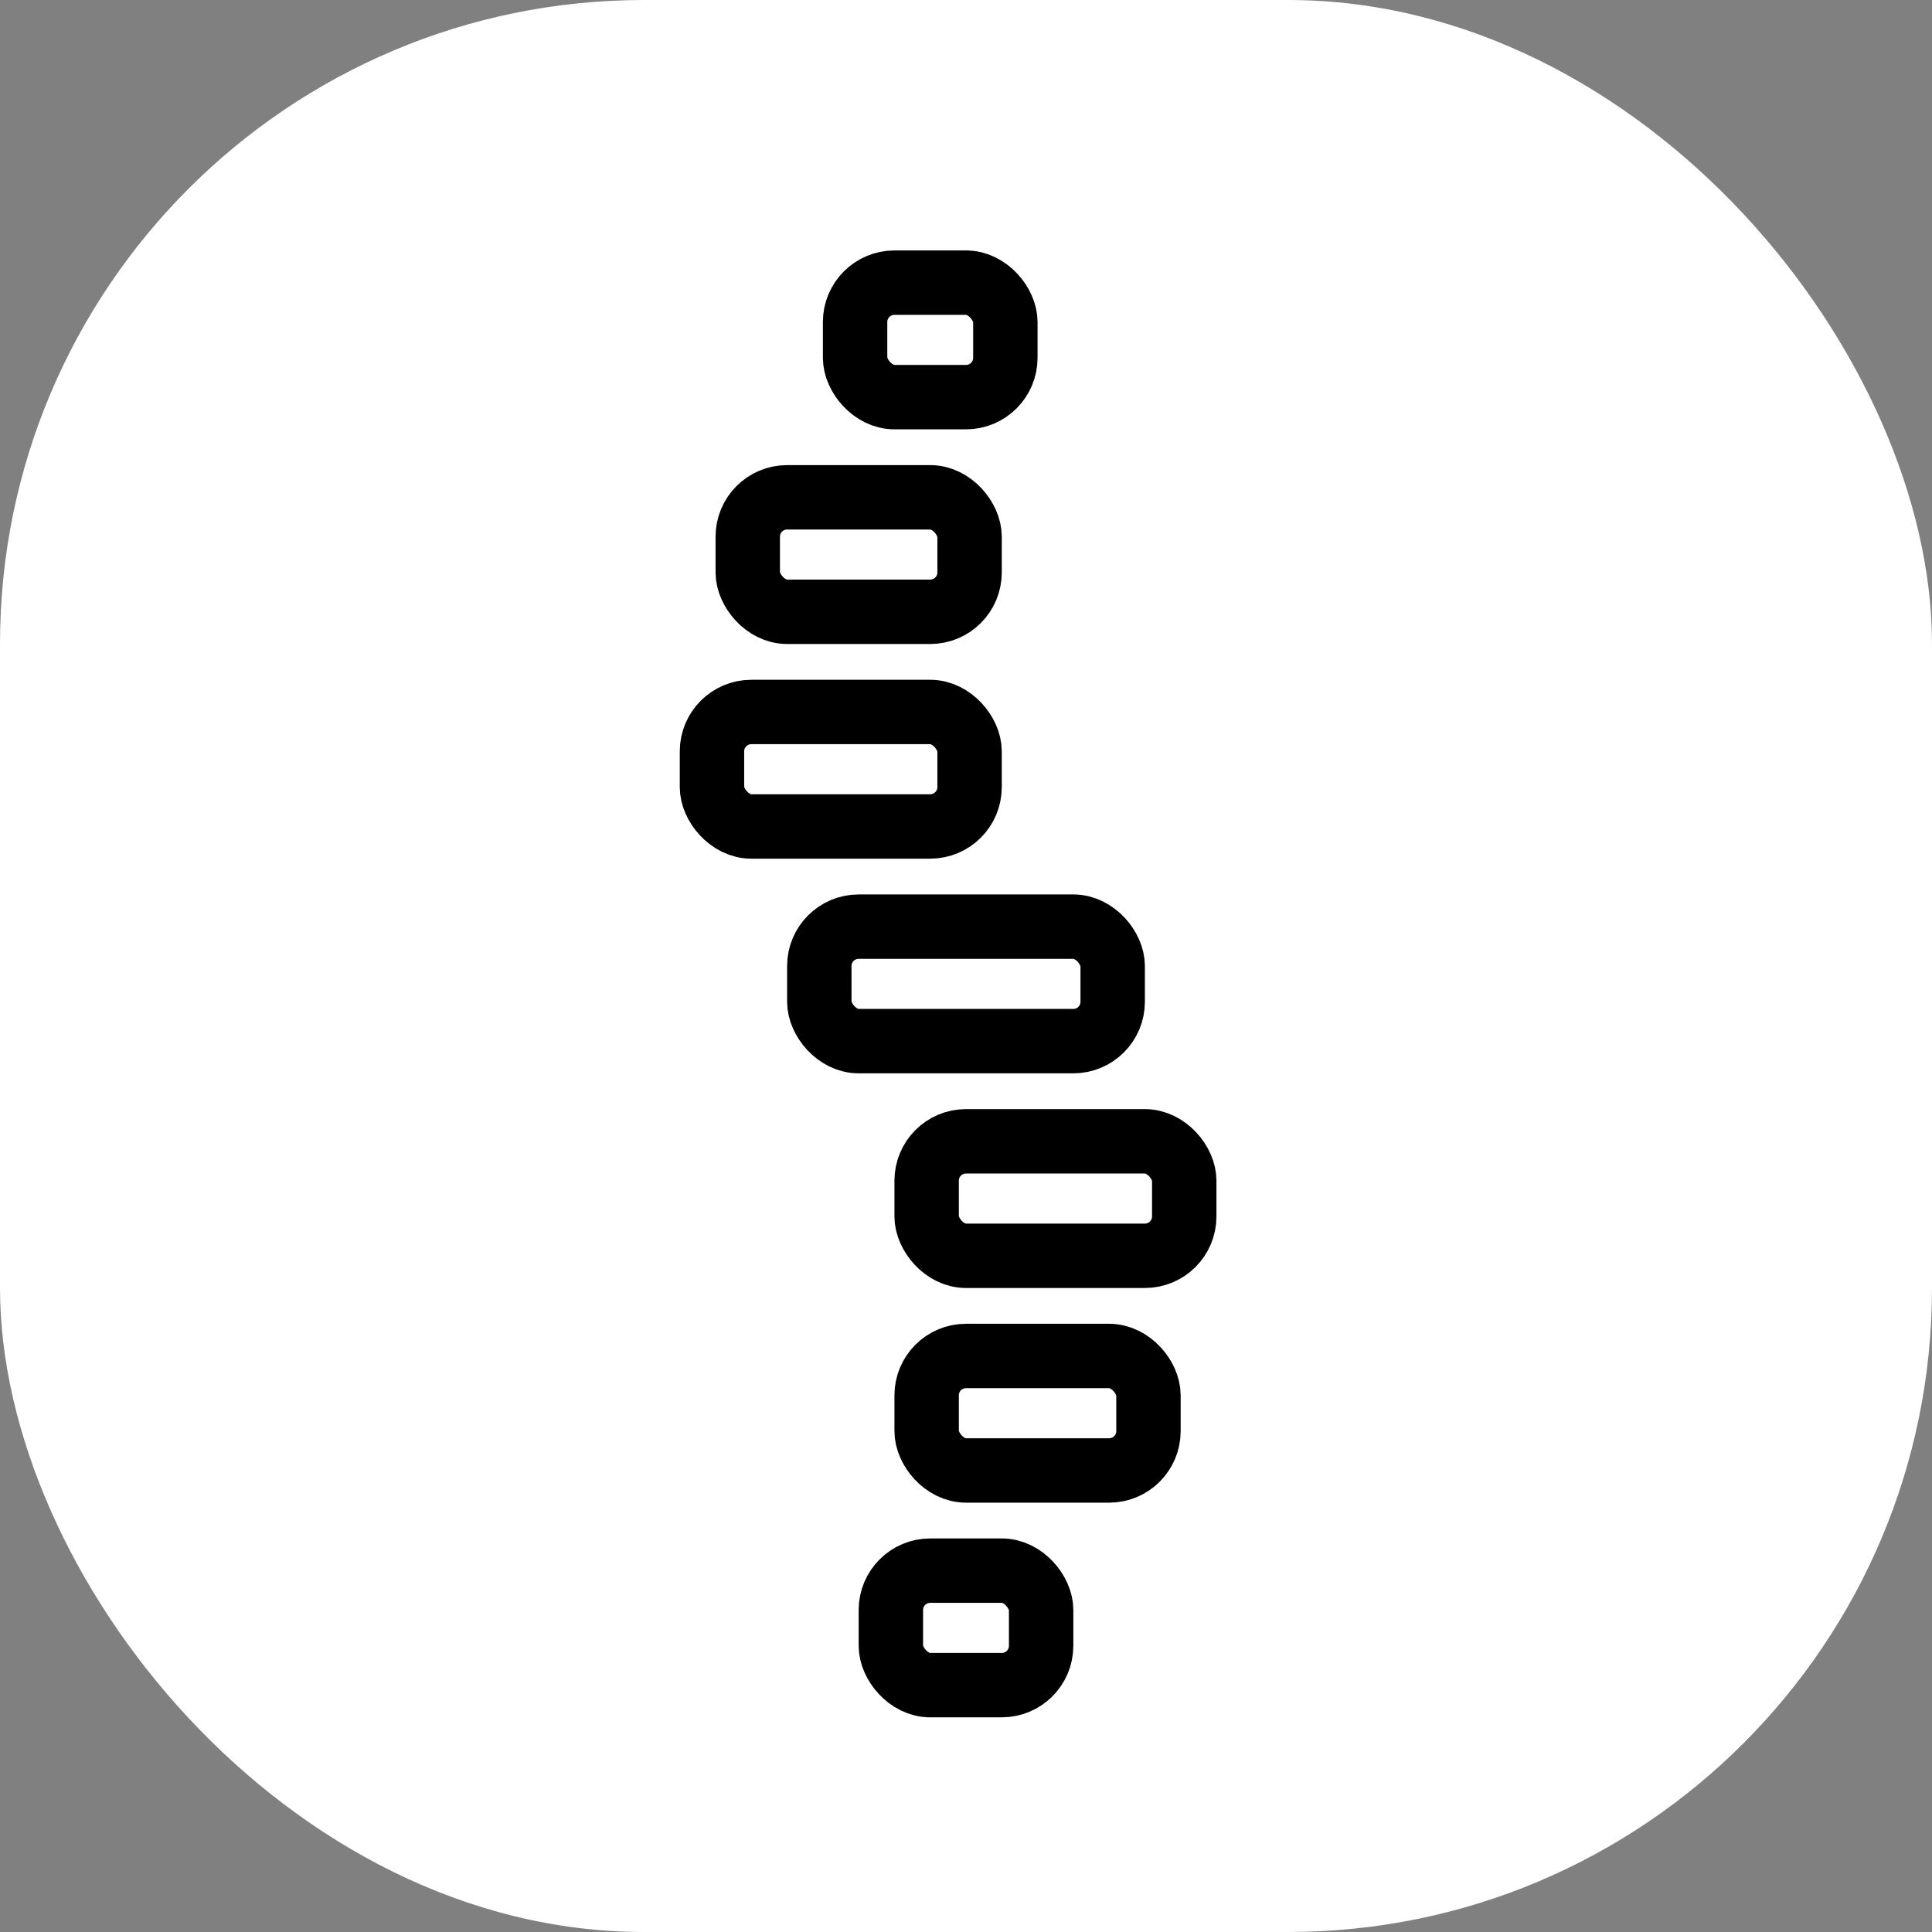
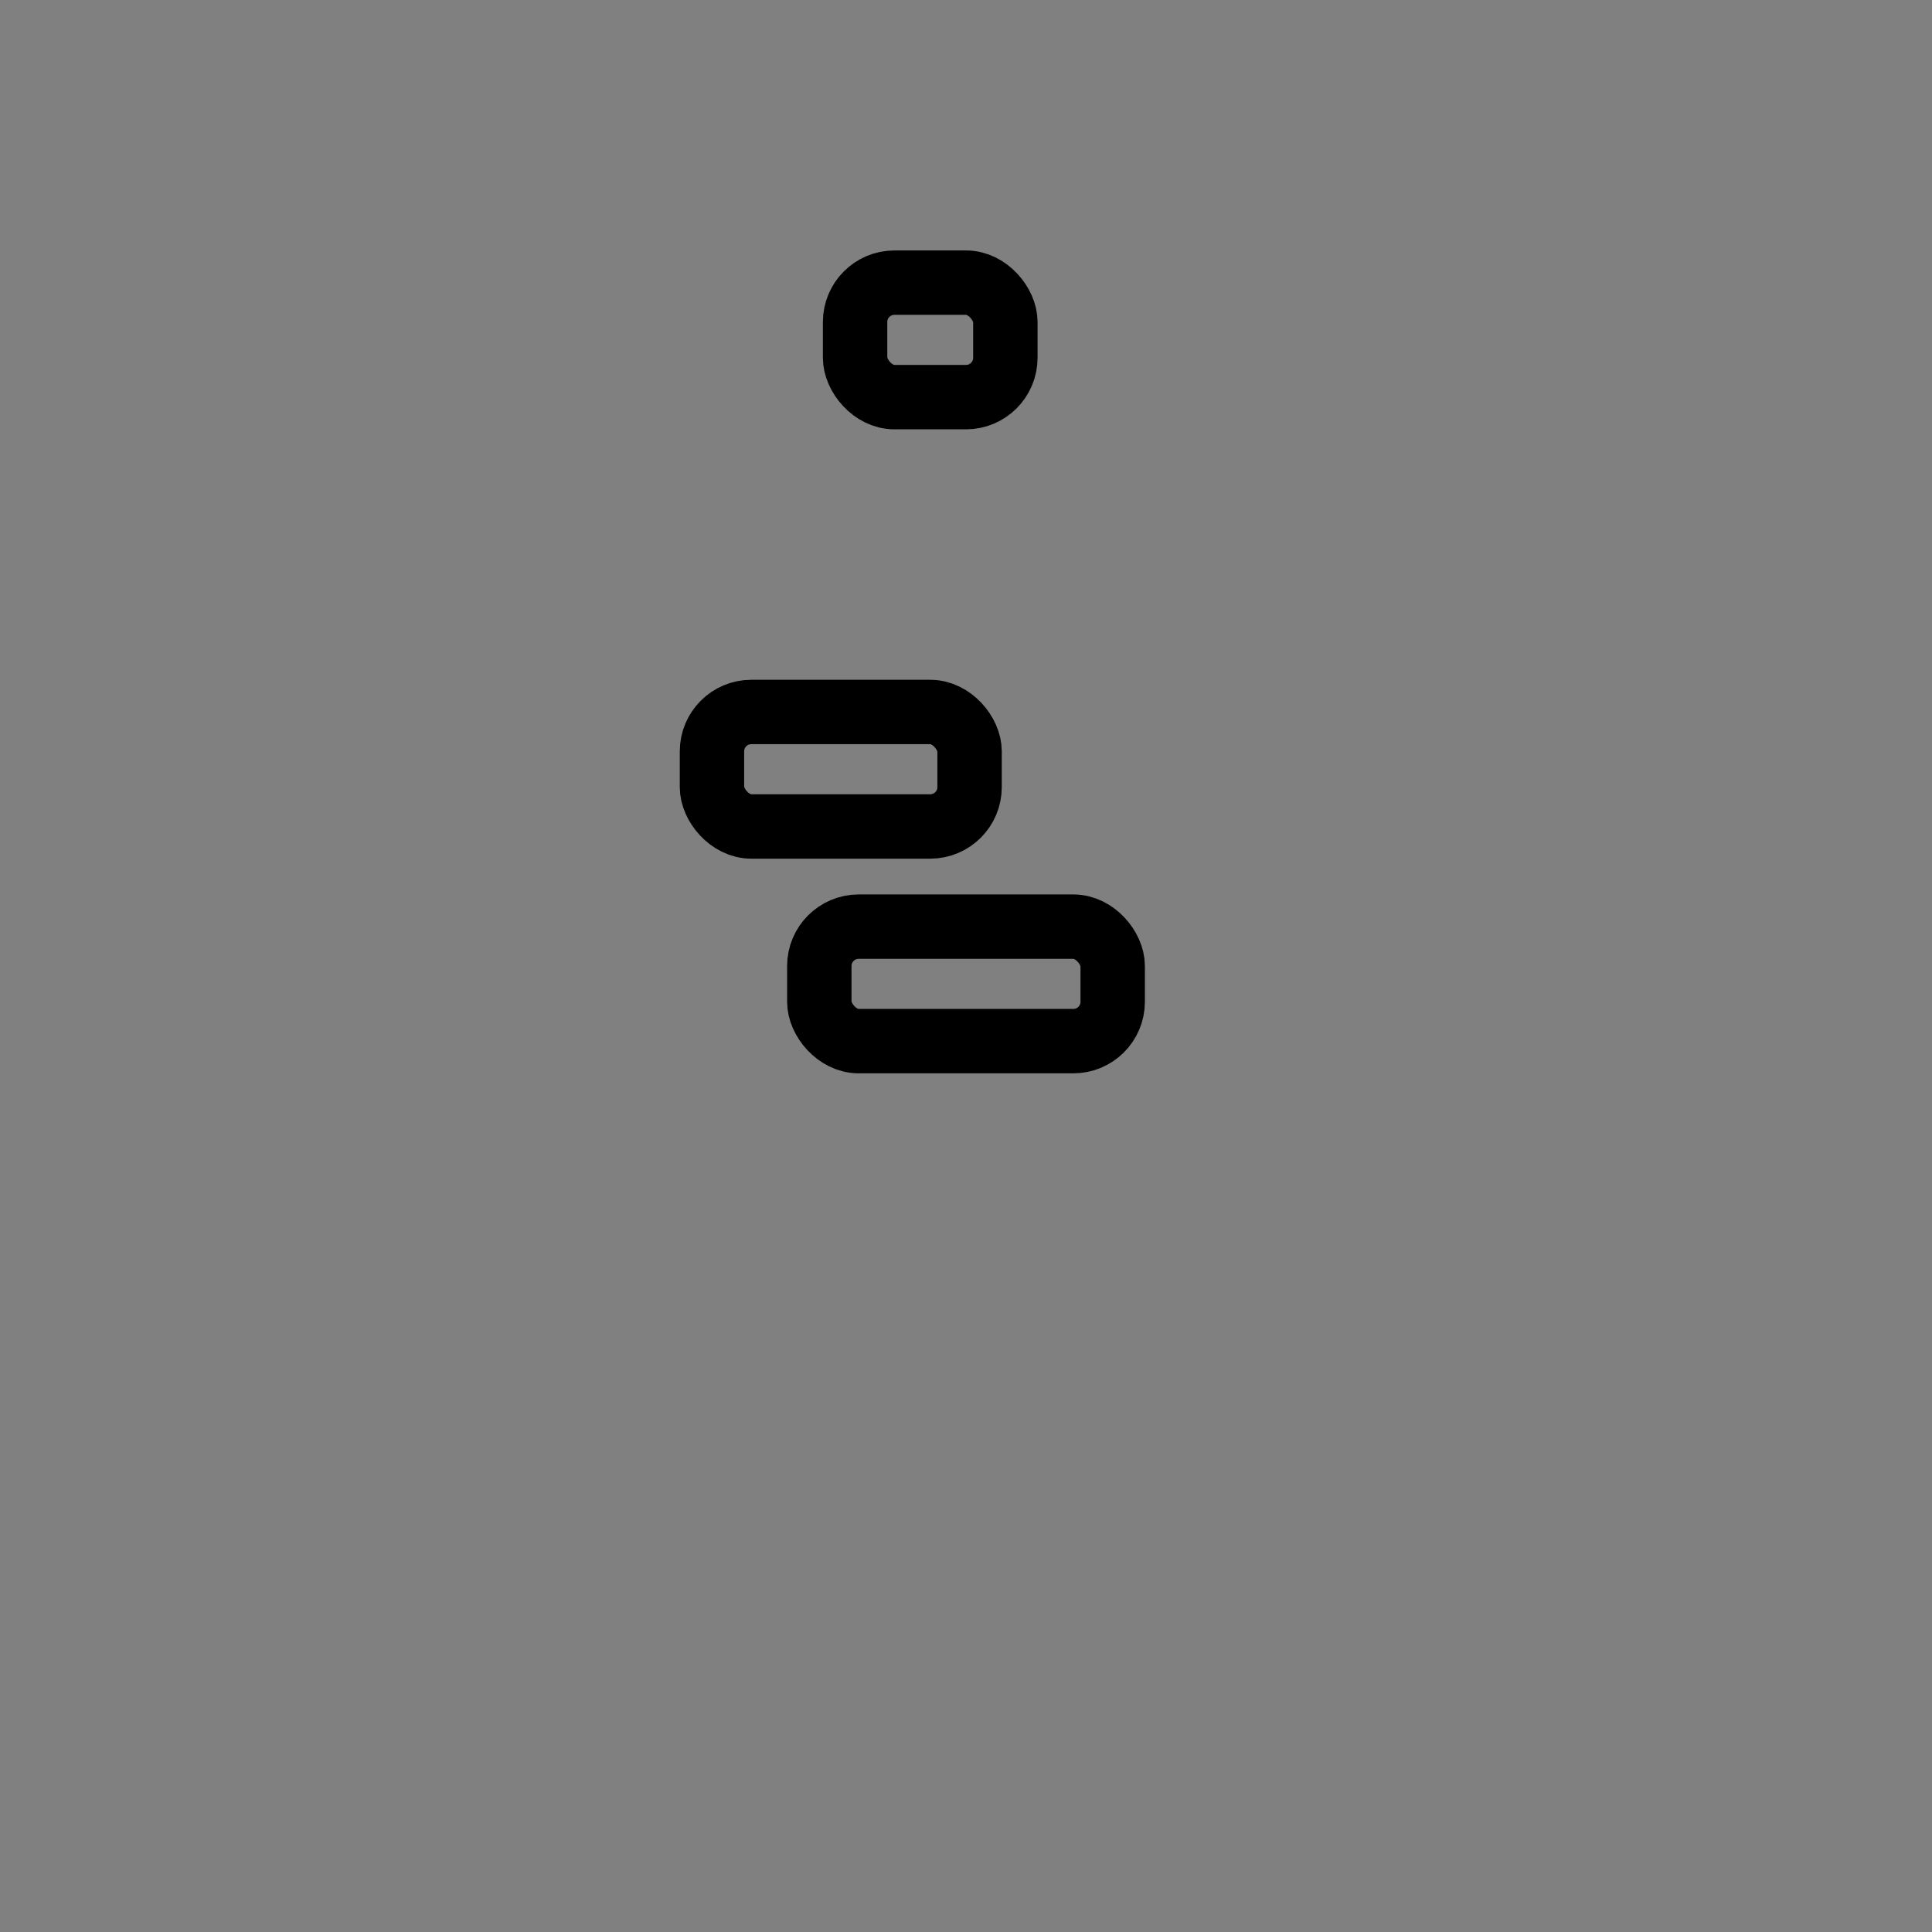
<svg xmlns="http://www.w3.org/2000/svg" width="54" height="54" viewBox="0 0 54 54" fill="none">
  <rect x="0" y="0" width="54" height="54" fill="#808080" stroke="none" />
-   <rect width="54" height="54" rx="18" fill="white" />
  <rect x="22.9" y="25.9" width="8.2" height="3.2" rx="1.1" stroke="black" stroke-width="1.8" />
  <rect x="19.9" y="19.9" width="7.2" height="3.2" rx="1.1" stroke="black" stroke-width="1.8" />
-   <rect x="33.1" y="35.1" width="7.2" height="3.2" rx="1.1" transform="rotate(-180 33.1 35.1)" stroke="black" stroke-width="1.8" />
-   <rect x="20.9" y="13.9" width="6.2" height="3.2" rx="1.1" stroke="black" stroke-width="1.8" />
-   <rect x="32.1" y="41.1" width="6.2" height="3.2" rx="1.1" transform="rotate(-180 32.1 41.1)" stroke="black" stroke-width="1.8" />
  <rect x="23.9" y="7.9" width="4.2" height="3.2" rx="1.1" stroke="black" stroke-width="1.8" />
-   <rect x="29.1" y="47.1" width="4.2" height="3.2" rx="1.1" transform="rotate(-180 29.1 47.1)" stroke="black" stroke-width="1.8" />
</svg>